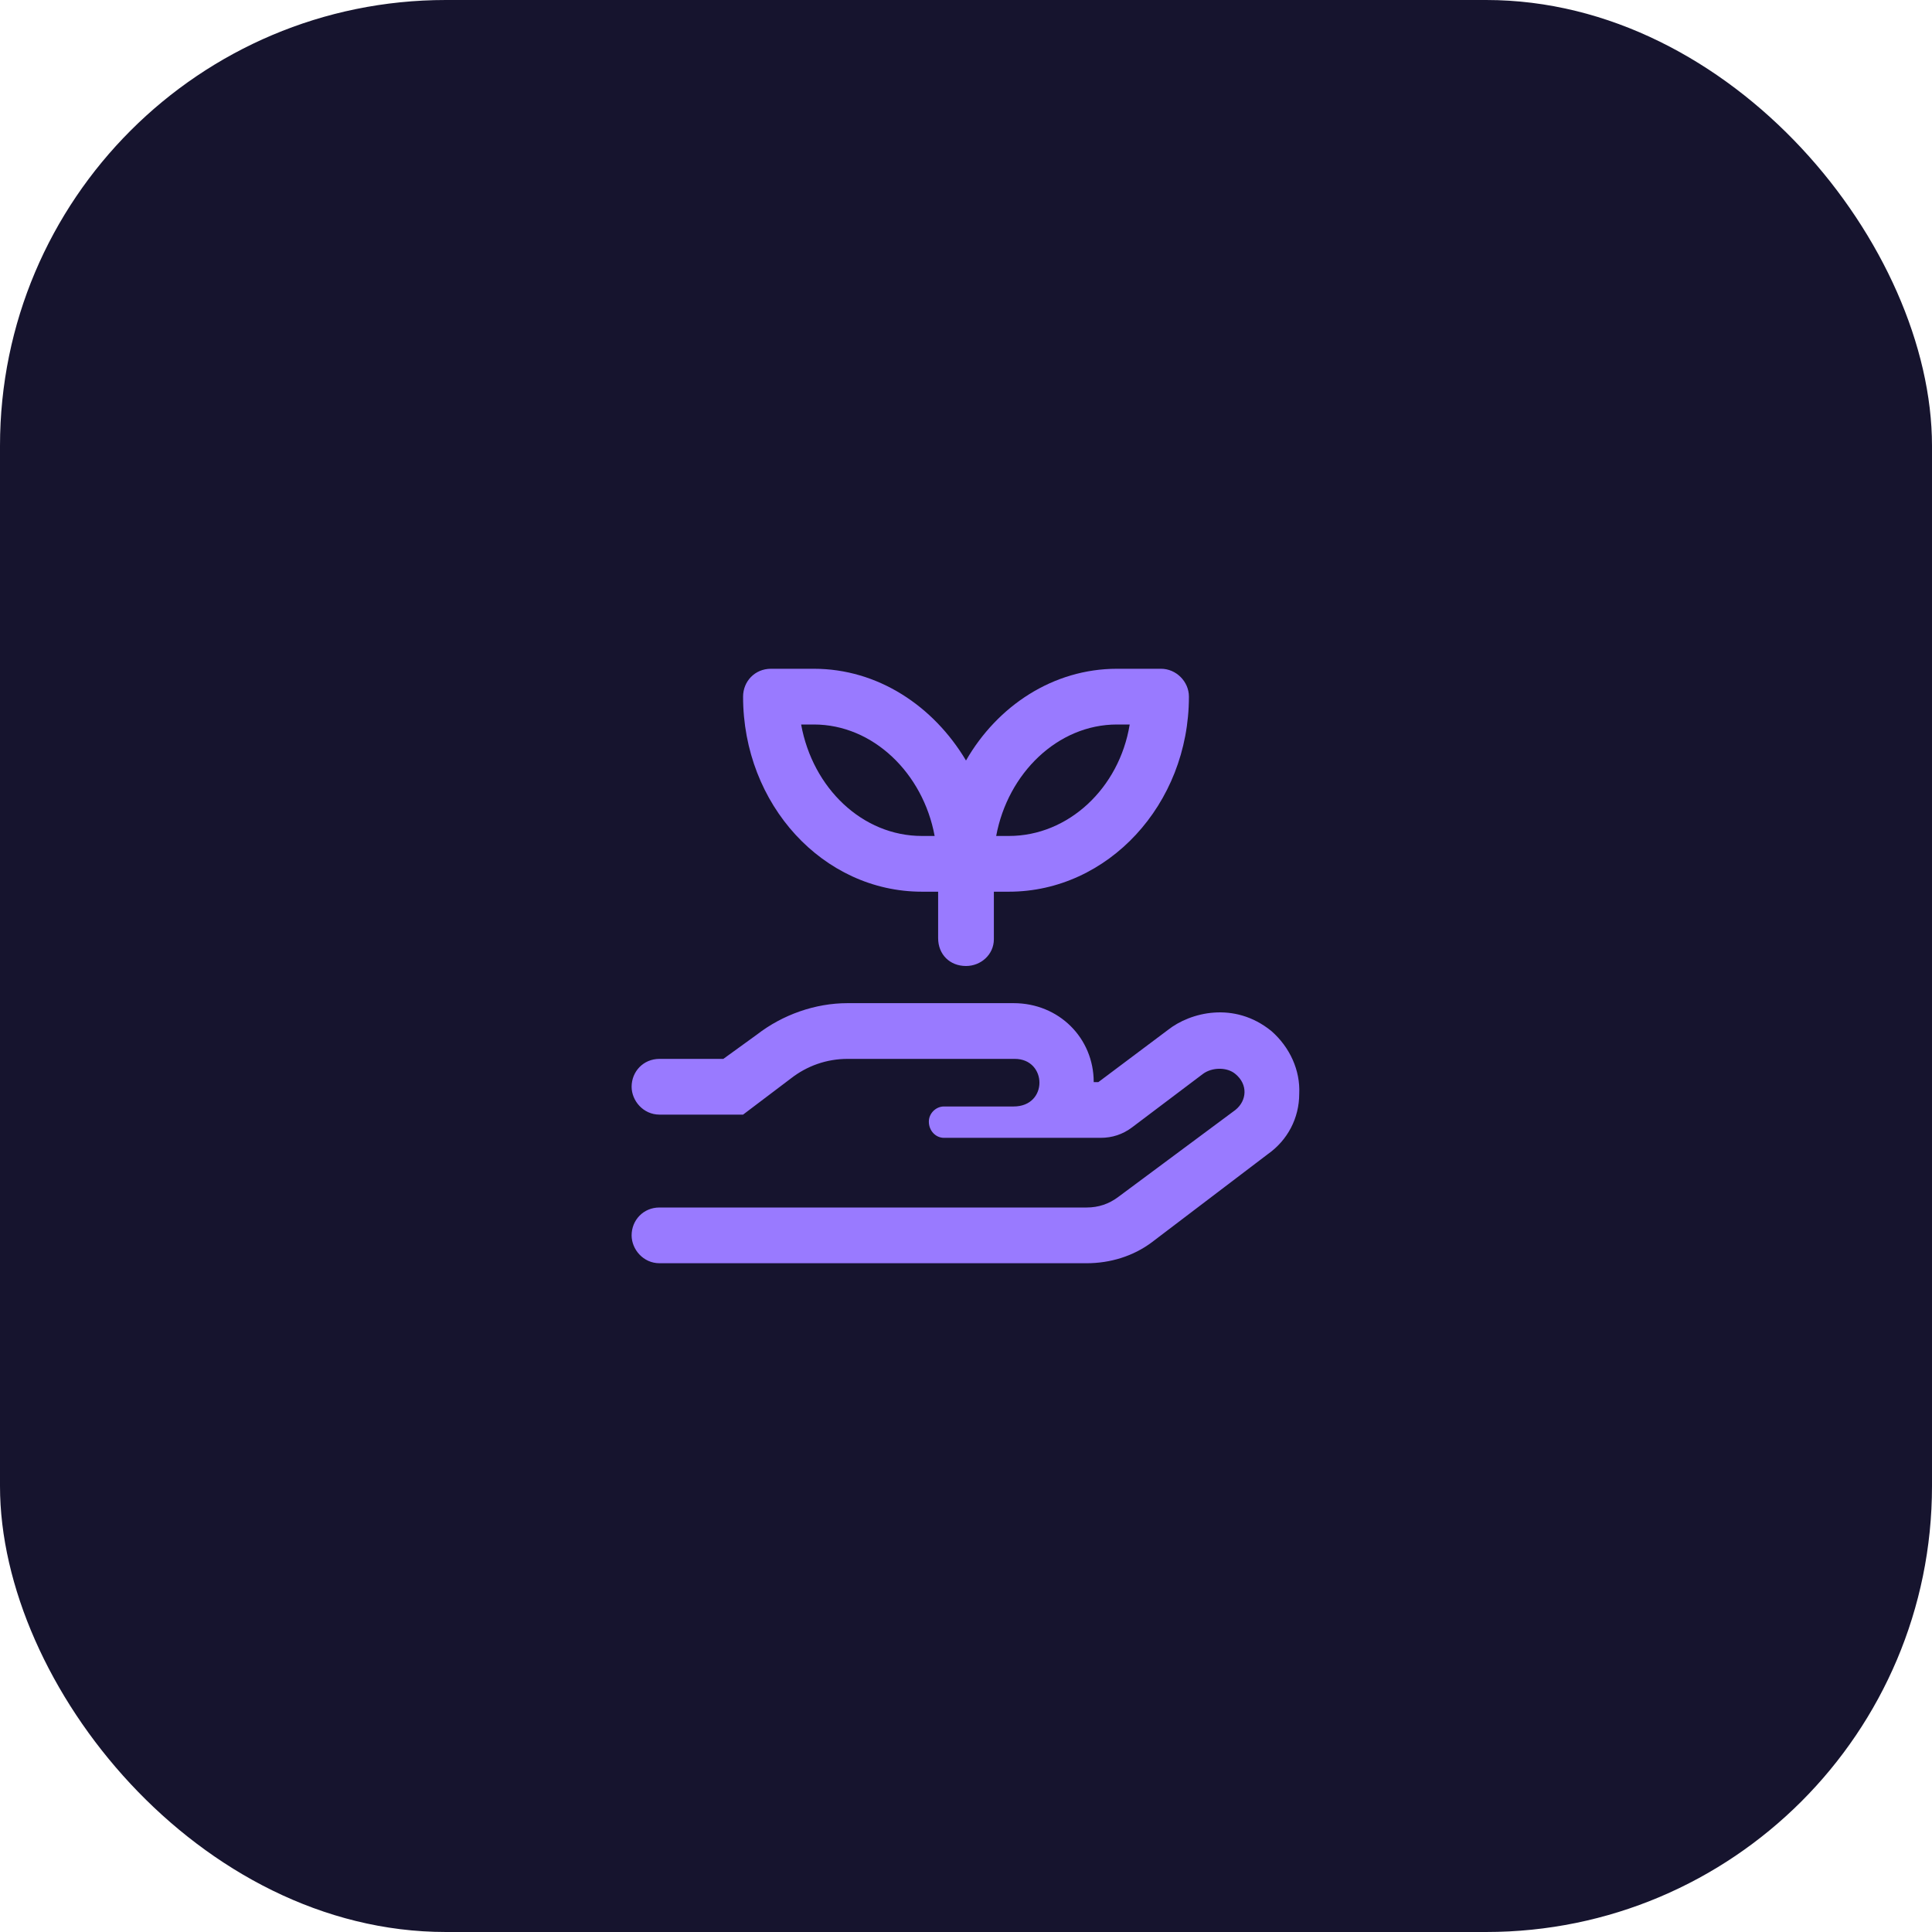
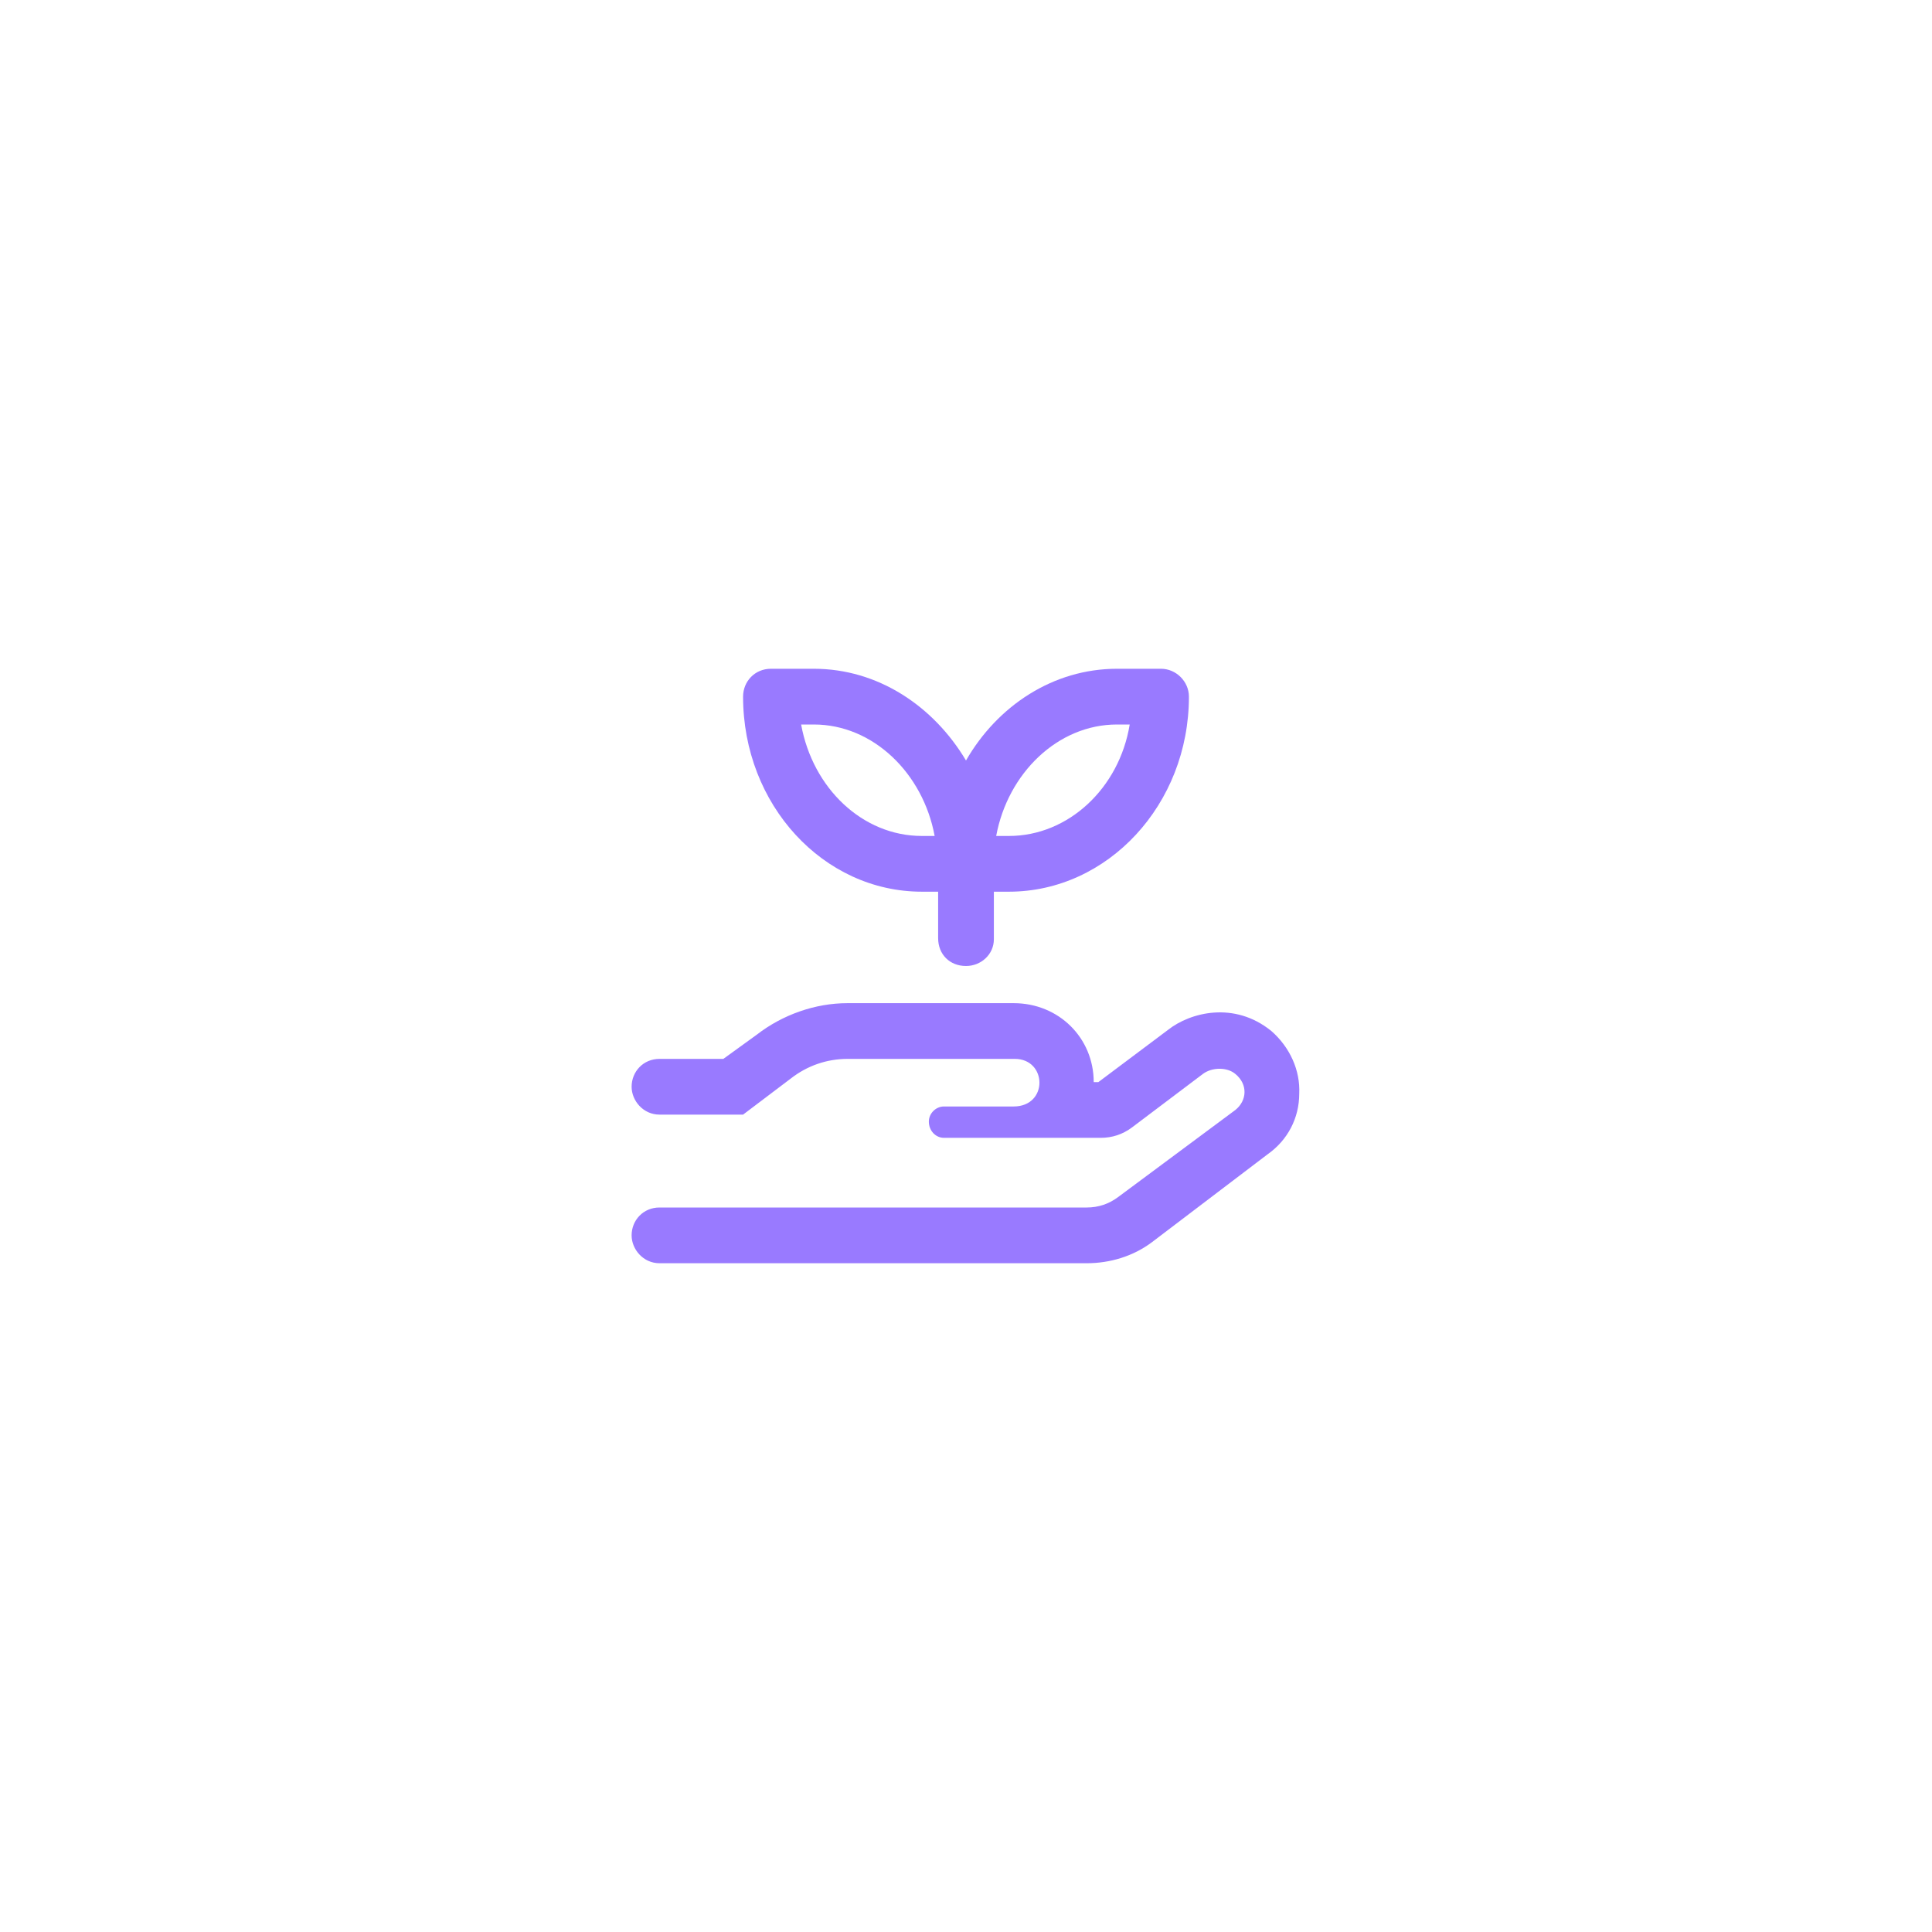
<svg xmlns="http://www.w3.org/2000/svg" width="104" height="104" viewBox="0 0 104 104" fill="none">
-   <rect width="104" height="104" rx="24" fill="#16142E" />
  <path d="M49.625 48H50.5V50.5C50.5 51.375 51.125 52 52 52C52.812 52 53.5 51.375 53.5 50.562V48H54.312C59.625 48 64 43.312 64 37.5C64 36.688 63.312 36 62.5 36H60.125C56.688 36 53.688 38 52 40.938C50.25 38 47.25 36 43.812 36H41.5C40.625 36 40 36.688 40 37.5C40 43.312 44.312 48 49.625 48ZM60.125 39H60.812C60.25 42.438 57.5 45 54.312 45H53.625C54.25 41.625 56.938 39 60.125 39ZM43.812 39C47 39 49.688 41.625 50.312 45H49.625C46.438 45 43.75 42.438 43.125 39H43.812ZM68.438 55.5C66.438 53.875 64.062 54.5 62.875 55.438L59.125 58.25H58.875C58.875 55.875 57 54 54.562 54H45.625C43.875 54 42.125 54.625 40.75 55.688L38.938 57H35.5C34.625 57 34 57.688 34 58.5C34 59.25 34.625 60 35.5 60H40L42.562 58.062C43.438 57.375 44.5 57 45.625 57H54.625C56.375 57 56.438 59.562 54.562 59.562H50.812C50.375 59.562 50 59.938 50 60.375C50 60.875 50.375 61.25 50.812 61.25H59.25C59.875 61.25 60.438 61.062 60.938 60.688L64.75 57.812C65.25 57.438 66.062 57.438 66.5 57.812C67.188 58.375 67.125 59.25 66.5 59.75L60.188 64.438C59.688 64.812 59.125 65 58.5 65H35.5C34.625 65 34 65.688 34 66.5C34 67.25 34.625 68 35.5 68H58.5C59.75 68 61 67.625 62 66.875L68.25 62.125C69.312 61.375 69.938 60.188 69.938 58.875C70 57.625 69.438 56.375 68.438 55.5Z" fill="#997AFF" />
</svg>